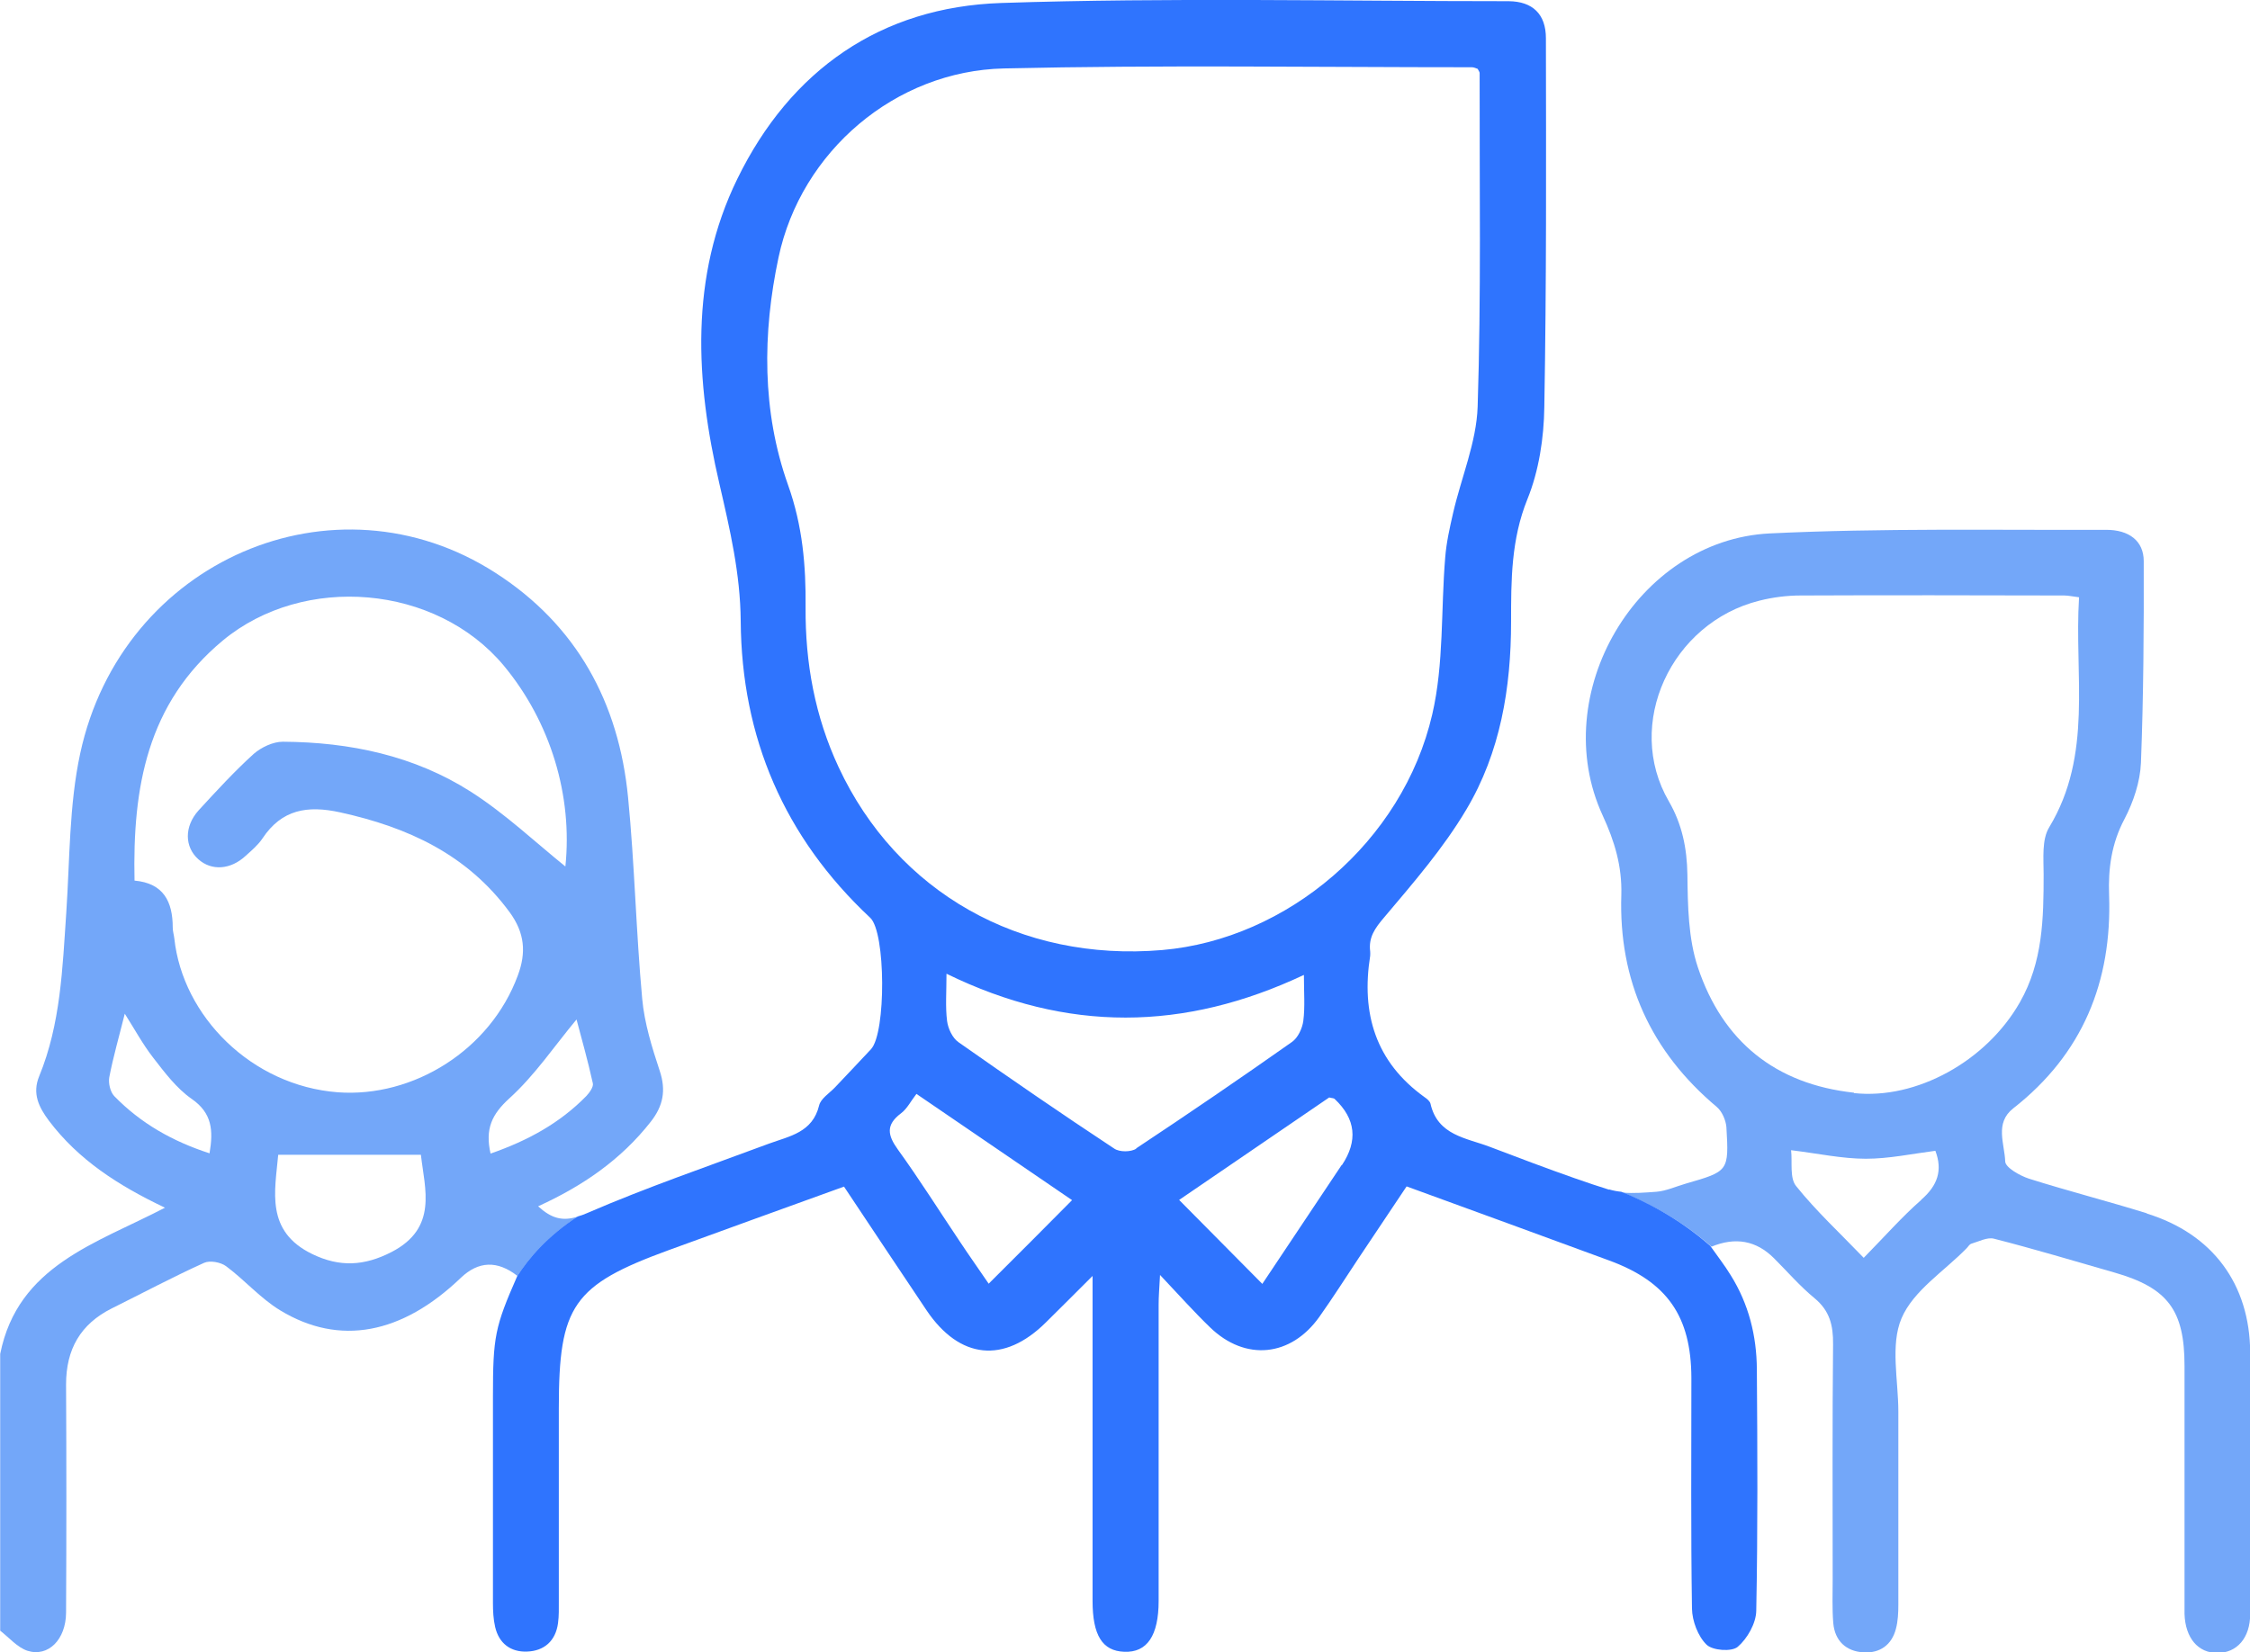
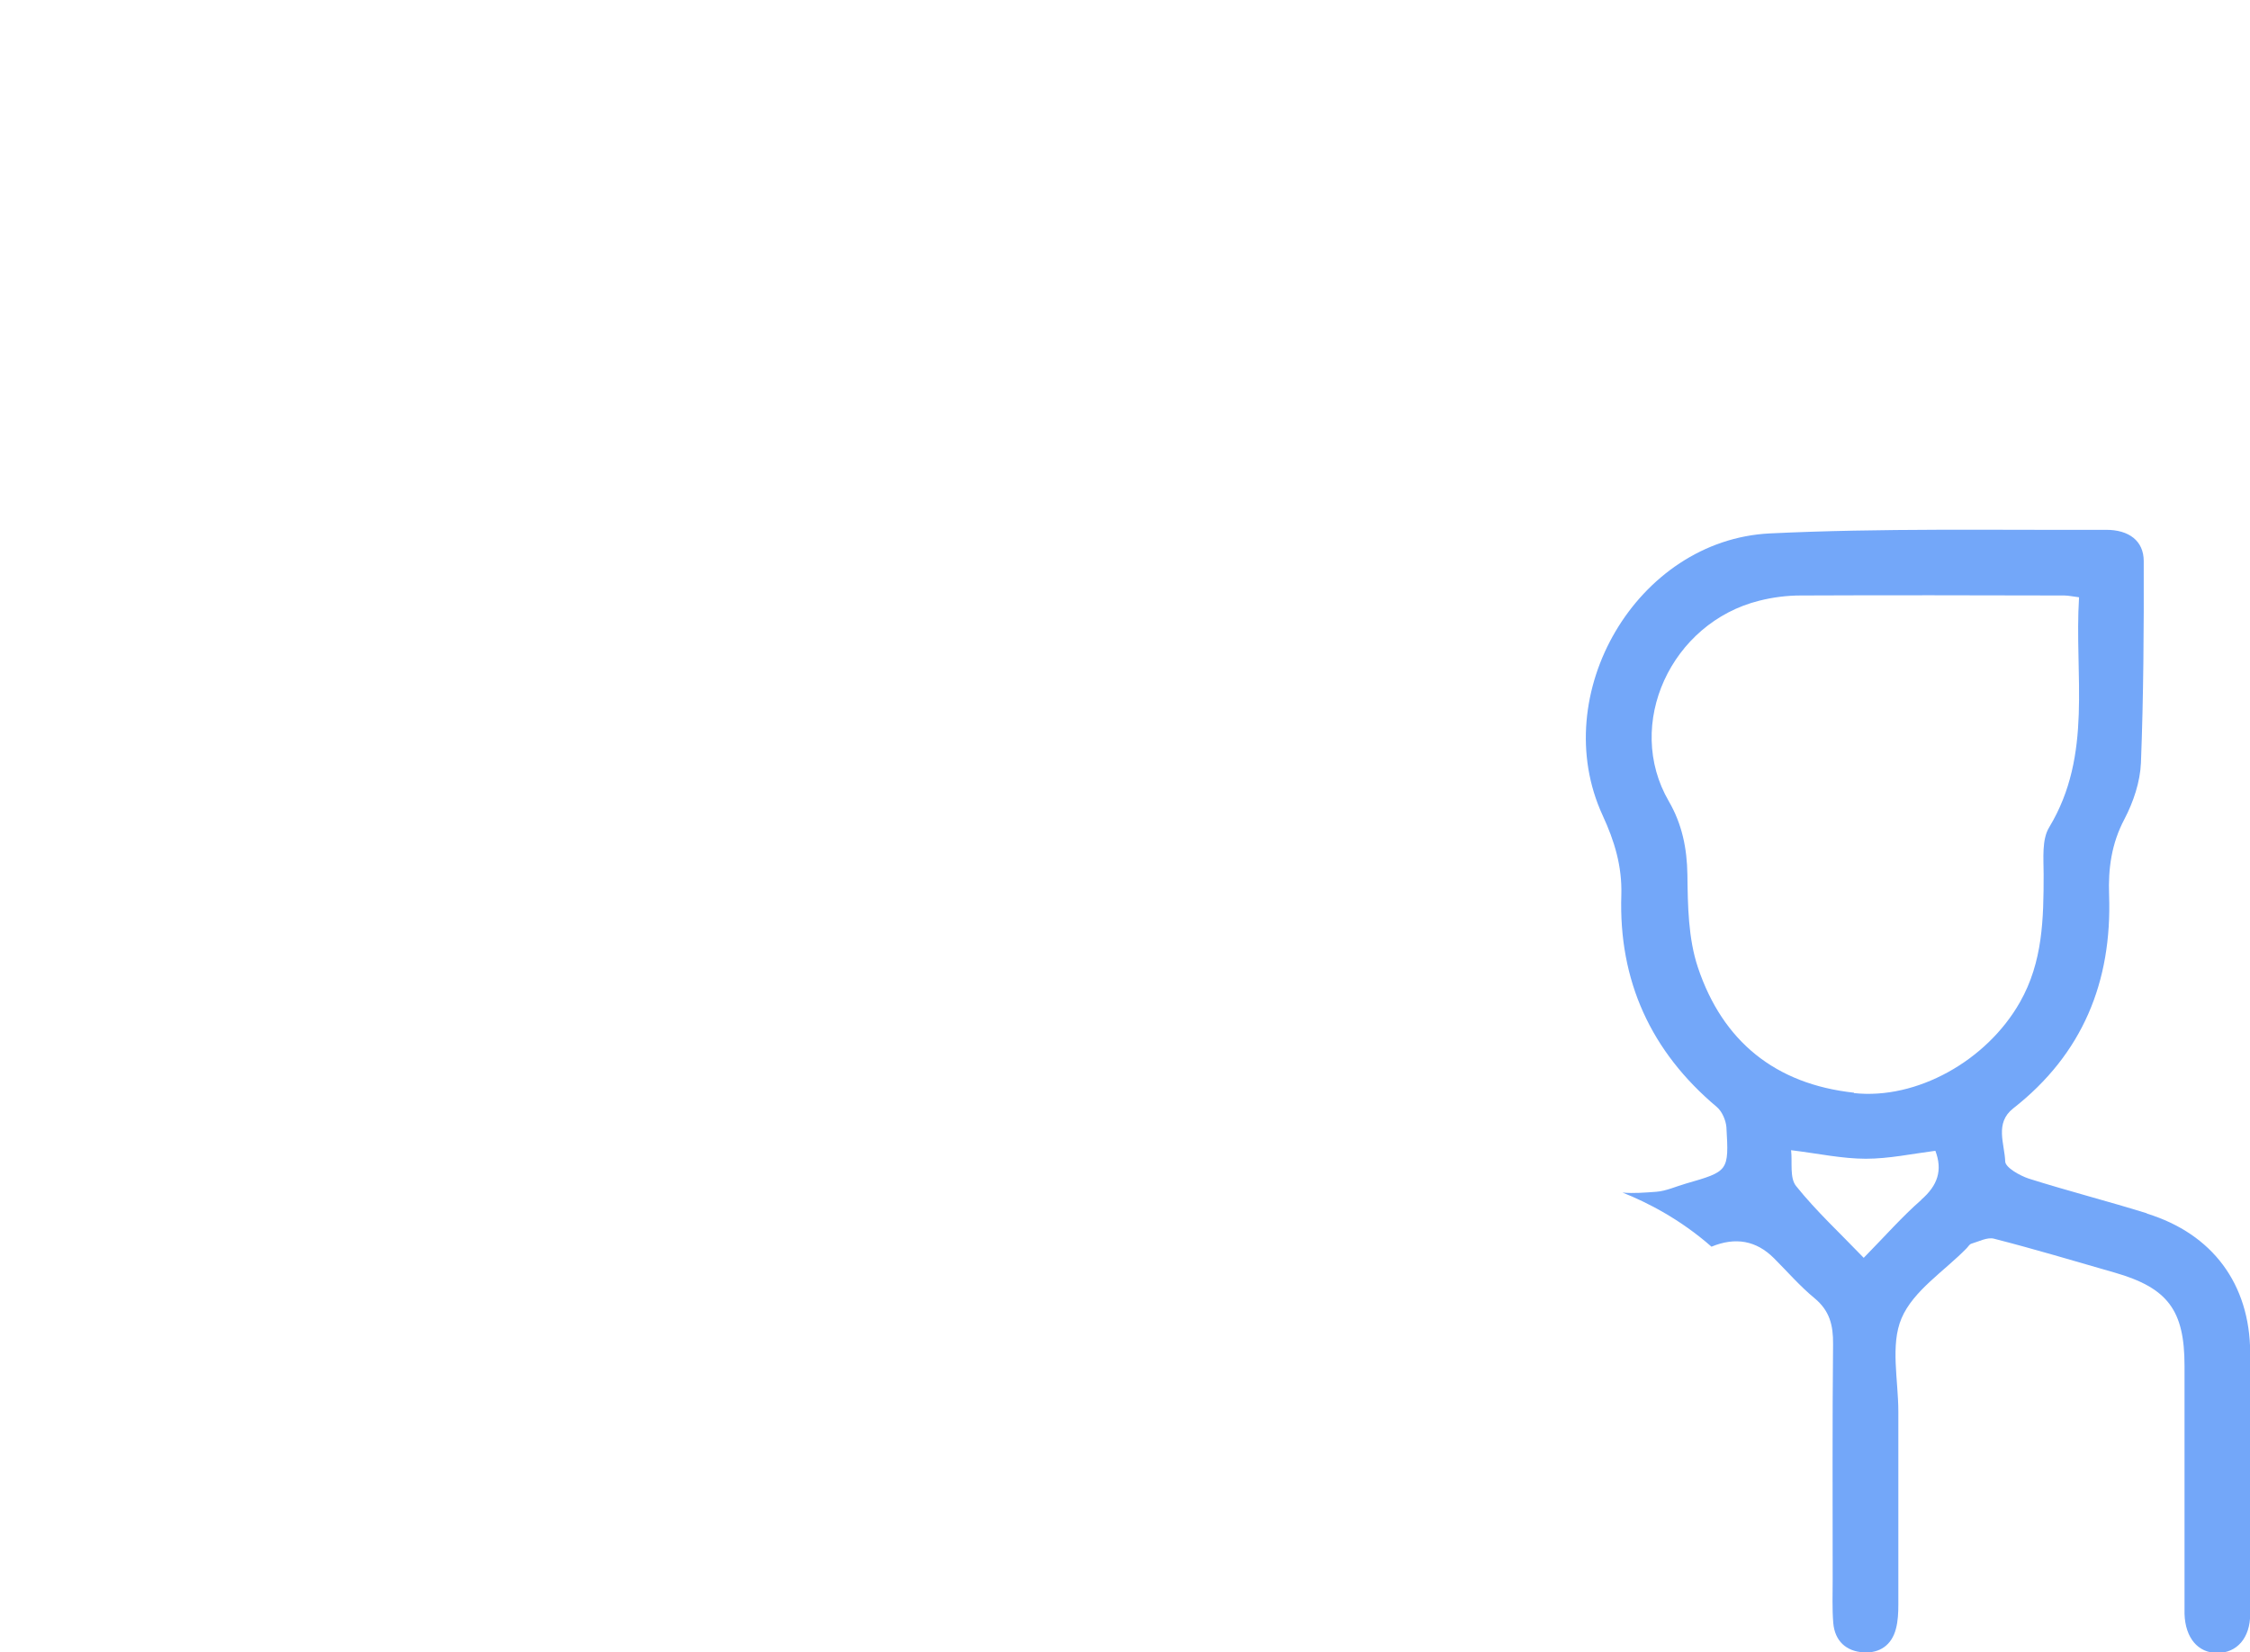
<svg xmlns="http://www.w3.org/2000/svg" id="Layer_2" data-name="Layer 2" viewBox="0 0 113.06 83.05">
  <defs>
    <style> .cls-1 { fill: #2f74fe; } .cls-2 { fill: none; } .cls-3 { fill: #73a7f9; } </style>
  </defs>
  <g id="Layer_1-2" data-name="Layer 1">
    <g>
      <path class="cls-2" d="m29.78,54.46c-.25-1.14-.57-2.26-.82-3.21-1.1,1.33-2.09,2.81-3.37,3.96-.88.8-1.23,1.54-.95,2.78,1.87-.65,3.48-1.53,4.81-2.89.16-.17.37-.46.33-.64Z" />
-       <path class="cls-2" d="m25.62,45.86c-2.13-2.91-5.11-4.27-8.52-5.02-1.64-.36-2.93-.15-3.9,1.31-.22.33-.54.6-.84.87-.77.71-1.72.78-2.38.18-.7-.62-.72-1.65.01-2.46.89-.98,1.79-1.95,2.77-2.84.37-.34.97-.62,1.46-.61,3.36.03,6.6.7,9.46,2.52,1.73,1.1,3.23,2.54,4.74,3.75.37-3.55-.73-7.26-3.1-10.1-3.39-4.07-10.04-4.63-14.11-1.26-3.82,3.17-4.54,7.41-4.44,12.07,1.46.13,1.92,1.06,1.92,2.36,0,.18.06.36.08.55.42,3.9,3.87,7.4,8.22,7.73,3.81.28,7.67-2.12,9.05-5.87.42-1.15.35-2.14-.41-3.18Z" />
      <path class="cls-2" d="m58.41,47.75c6.27-.53,12.09-5.44,13.57-11.85.59-2.54.43-5.25.65-7.88.06-.76.23-1.51.4-2.25.41-1.78,1.17-3.54,1.23-5.33.17-5.59.09-11.18.1-16.77,0-.06-.06-.13-.1-.21-.09-.03-.19-.08-.29-.08-7.84,0-15.68-.12-23.51.06-5.46.13-10.2,4.17-11.33,9.5-.81,3.81-.85,7.73.48,11.44.73,2.05.9,4.05.88,6.15-.02,2.79.47,5.48,1.66,8.03,2.93,6.28,9.13,9.8,16.26,9.19Z" />
      <path class="cls-2" d="m9.64,55.24c-.76-.53-1.36-1.34-1.94-2.08-.52-.67-.93-1.43-1.42-2.2-.28,1.13-.58,2.15-.78,3.2-.06.29.05.73.25.94,1.33,1.37,2.94,2.27,4.8,2.88.19-1.12.14-2-.9-2.73Z" />
      <path class="cls-2" d="m13.98,58.04c-.16,1.82-.66,3.84,1.71,4.99,1.39.67,2.62.6,3.98-.1,2.35-1.21,1.67-3.19,1.48-4.89h-7.17Z" />
      <path class="cls-2" d="m45.27,55.96c-.76.58-.67,1.09-.15,1.82,1.1,1.51,2.09,3.1,3.13,4.65.48.71.97,1.41,1.43,2.09,1.43-1.44,2.77-2.78,4.18-4.19-2.53-1.73-5.09-3.48-7.82-5.34-.28.36-.47.74-.78.98Z" />
      <path class="cls-2" d="m65.51,51.32c.09-.71.03-1.44.03-2.31-6.01,2.83-11.89,2.91-17.96-.06,0,.93-.06,1.66.03,2.38.05.38.27.85.57,1.06,2.58,1.82,5.19,3.6,7.83,5.35.26.17.85.17,1.11,0,2.64-1.74,5.24-3.53,7.83-5.35.3-.21.52-.68.57-1.06Z" />
-       <path class="cls-2" d="m102.68,43.93c0-.8-.1-1.75.28-2.37,2.21-3.66,1.25-7.64,1.5-11.56-.33-.04-.54-.09-.75-.09-4.41,0-8.83-.01-13.24,0-.69,0-1.4.1-2.07.26-4.43,1.09-6.8,6.2-4.55,10.09.66,1.14.91,2.34.93,3.68.02,1.56.04,3.21.53,4.67,1.24,3.7,3.89,5.86,7.84,6.29,3.15.34,6.66-1.61,8.34-4.57,1.14-2.02,1.19-4.2,1.19-6.42Z" />
      <path class="cls-2" d="m93.75,58.24c-1.19,0-2.38-.26-3.76-.43.07.6-.08,1.39.25,1.8,1,1.25,2.18,2.35,3.4,3.61,1.08-1.1,1.93-2.07,2.89-2.91.82-.72,1.08-1.49.71-2.46-1.18.14-2.34.4-3.49.4Z" />
      <path class="cls-2" d="m67.08,55.23s-.13-.04-.28-.08c-2.51,1.71-5.06,3.46-7.54,5.15,1.42,1.43,2.76,2.78,4.18,4.22,1.35-2.02,2.67-4,3.99-5.98q1.22-1.83-.36-3.32Z" />
      <path class="cls-3" d="m107.87,60.98c-1.96-.61-3.96-1.12-5.92-1.74-.46-.15-1.18-.56-1.19-.86-.03-.89-.54-1.93.4-2.67,3.49-2.73,4.97-6.37,4.82-10.72-.05-1.34.12-2.59.77-3.82.45-.86.79-1.87.83-2.83.13-3.38.15-6.76.14-10.14,0-1.01-.74-1.58-1.91-1.57-5.63.02-11.26-.09-16.88.18-6.68.33-11.2,8.09-8.4,14.17.6,1.3.98,2.55.94,4-.14,4.31,1.48,7.87,4.8,10.66.26.22.45.66.48,1.01.13,2.22.11,2.22-2.04,2.84-.49.14-.98.37-1.48.41-.56.04-1.14.09-1.7.04,1.24.49,2.9,1.34,4.47,2.72,0,0,0,0,0,0q1.81-.75,3.14.58c.68.68,1.31,1.41,2.04,2.01.76.63.94,1.36.93,2.31-.04,3.94-.02,7.87-.02,11.81,0,.74-.03,1.48.03,2.21.08.9.65,1.42,1.52,1.47.82.05,1.42-.37,1.63-1.19.1-.38.12-.8.12-1.2,0-3.24,0-6.48,0-9.71,0-1.58-.41-3.35.16-4.69.59-1.39,2.14-2.36,3.27-3.52.08-.08.14-.2.24-.23.38-.11.8-.34,1.14-.25,2.03.52,4.03,1.12,6.05,1.7,2.68.77,3.52,1.89,3.52,4.69,0,3.9,0,7.8,0,11.7,0,.26,0,.52,0,.77.04,1.21.68,1.96,1.65,1.96.98,0,1.65-.75,1.65-1.96.02-4.38.02-8.76,0-13.14-.02-3.44-1.89-5.96-5.18-6.98Zm-11.33-.67c-.96.84-1.81,1.81-2.89,2.91-1.21-1.26-2.4-2.36-3.4-3.61-.33-.41-.18-1.2-.25-1.8,1.38.17,2.57.43,3.76.43,1.16,0,2.32-.25,3.49-.4.37.98.12,1.74-.71,2.46Zm-3.38-5.39c-3.96-.43-6.6-2.59-7.84-6.29-.49-1.46-.51-3.11-.53-4.67-.02-1.33-.27-2.54-.93-3.68-2.26-3.88.12-8.99,4.55-10.09.67-.17,1.38-.26,2.07-.26,4.41-.02,8.83-.01,13.24,0,.21,0,.42.05.75.09-.25,3.92.71,7.9-1.5,11.56-.38.62-.28,1.57-.28,2.37,0,2.22-.04,4.4-1.19,6.42-1.68,2.96-5.2,4.91-8.34,4.57Z" />
-       <path class="cls-3" d="m29.03,61.15c-.77.24-1.32.09-1.99-.52,2.26-1.03,4.17-2.35,5.66-4.25.62-.79.78-1.57.45-2.56-.39-1.18-.77-2.4-.88-3.62-.31-3.37-.38-6.76-.71-10.12-.46-4.76-2.58-8.66-6.65-11.28-8.11-5.23-18.79-.63-20.88,9.07-.56,2.6-.52,5.33-.7,8-.19,2.79-.28,5.59-1.36,8.22-.36.87-.02,1.56.49,2.24,1.48,1.96,3.47,3.25,5.83,4.37-3.45,1.8-7.39,2.9-8.28,7.35v13.91c.45.35.86.84,1.37,1.01,1.05.33,1.93-.57,1.94-1.91.02-3.83.02-7.65,0-11.48,0-1.76.72-3.03,2.3-3.82,1.55-.77,3.07-1.58,4.64-2.29.29-.13.83-.03,1.1.17.94.7,1.73,1.62,2.72,2.22,2.98,1.81,6.12,1.2,9.07-1.63q1.34-1.28,2.85-.1s0,.02-.01.02c.56-.88,1.51-2.01,3.04-3Zm-18.49-3.18c-1.86-.6-3.47-1.51-4.8-2.88-.2-.21-.3-.65-.25-.94.2-1.04.5-2.07.78-3.2.49.77.9,1.53,1.42,2.2.58.75,1.18,1.55,1.94,2.08,1.04.72,1.09,1.6.9,2.73Zm9.13,4.96c-1.36.7-2.6.77-3.98.1-2.37-1.15-1.87-3.17-1.71-4.99h7.17c.19,1.71.87,3.68-1.48,4.89Zm-2.69-8.03c-4.35-.33-7.8-3.83-8.22-7.73-.02-.18-.08-.36-.08-.55,0-1.3-.46-2.23-1.92-2.36-.1-4.66.62-8.9,4.44-12.07,4.07-3.37,10.71-2.81,14.11,1.26,2.36,2.84,3.47,6.55,3.1,10.1-1.5-1.21-3.01-2.64-4.74-3.75-2.85-1.82-6.09-2.5-9.46-2.52-.49,0-1.08.28-1.46.61-.98.89-1.88,1.87-2.77,2.84-.73.81-.71,1.84-.01,2.46.66.59,1.62.53,2.38-.18.3-.27.62-.54.84-.87.97-1.46,2.26-1.67,3.9-1.31,3.41.75,6.38,2.11,8.52,5.02.76,1.04.84,2.03.41,3.18-1.38,3.74-5.24,6.15-9.05,5.87Zm7.67,3.08c-.28-1.24.06-1.97.95-2.78,1.28-1.16,2.26-2.63,3.37-3.96.25.95.57,2.07.82,3.21.04.18-.17.47-.33.64-1.33,1.36-2.94,2.24-4.81,2.89Z" />
-       <path class="cls-1" d="m80.87,59.8c-.58-.18-1.17-.38-1.74-.58-1.43-.5-2.85-1.04-4.27-1.58-1.18-.45-2.62-.57-2.98-2.17-.03-.12-.17-.24-.29-.32-2.47-1.77-3.2-4.21-2.74-7.11.01-.07,0-.15,0-.22-.09-.71.24-1.17.71-1.72,1.46-1.73,2.97-3.47,4.12-5.41,1.71-2.87,2.25-6.11,2.25-9.44,0-2.09,0-4.13.82-6.16.58-1.43.83-3.08.85-4.63.11-6.18.09-12.36.08-18.54,0-1.21-.67-1.85-1.87-1.86-8.5,0-17.01-.19-25.5.09-6.05.2-10.59,3.37-13.26,8.84-2.41,4.93-2.1,10.18-.9,15.33.53,2.3,1.05,4.51,1.07,6.89.04,5.86,2.19,10.88,6.51,14.92.78.73.8,5.77.04,6.6-.6.65-1.21,1.28-1.82,1.93-.28.29-.71.56-.79.9-.33,1.36-1.48,1.54-2.52,1.92-3.06,1.14-6.16,2.2-9.16,3.5-.16.07-.3.12-.45.16-1.53.99-2.48,2.12-3.04,3-1.12,2.55-1.22,3.04-1.22,6.05,0,3.46,0,6.92,0,10.38,0,.4.02.81.11,1.2.19.83.78,1.27,1.6,1.24.86-.03,1.44-.53,1.56-1.43.05-.36.04-.73.04-1.1,0-3.24,0-6.48,0-9.71,0-5.15.71-6.18,5.53-7.94,2.92-1.07,5.85-2.12,8.8-3.19,1.42,2.13,2.78,4.18,4.15,6.22,1.66,2.46,3.89,2.69,5.99.61.71-.7,1.42-1.41,2.35-2.34v1.54c0,4.93,0,9.86,0,14.79,0,1.73.49,2.52,1.59,2.56,1.15.05,1.73-.81,1.73-2.56,0-4.97,0-9.94,0-14.9,0-.38.03-.75.07-1.48,1,1.06,1.73,1.88,2.52,2.64,1.77,1.71,4.06,1.48,5.49-.54.68-.96,1.31-1.95,1.96-2.93.81-1.21,1.62-2.42,2.42-3.62,3.48,1.27,6.83,2.49,10.17,3.72,2.92,1.07,4.13,2.8,4.14,5.91,0,3.86-.03,7.73.03,11.59.01.62.3,1.39.73,1.81.3.3,1.27.37,1.57.11.48-.41.92-1.18.93-1.81.08-4.05.06-8.09.03-12.14-.01-1.68-.41-3.28-1.31-4.72-.31-.51-.68-.98-1.03-1.48-1.57-1.38-3.23-2.23-4.47-2.72-.21-.02-.42-.06-.62-.12Zm-38.73-21.24c-1.19-2.55-1.68-5.24-1.66-8.03.02-2.1-.15-4.1-.88-6.15-1.32-3.7-1.29-7.63-.48-11.44,1.13-5.33,5.87-9.38,11.33-9.5,7.83-.18,15.67-.06,23.51-.06.1,0,.2.05.29.08.04.09.1.15.1.21-.01,5.59.08,11.19-.1,16.77-.06,1.79-.82,3.55-1.23,5.33-.17.74-.34,1.49-.4,2.25-.22,2.63-.06,5.34-.65,7.88-1.48,6.41-7.3,11.31-13.57,11.85-7.14.61-13.33-2.91-16.26-9.19Zm7.54,25.96c-.46-.68-.96-1.38-1.43-2.09-1.04-1.55-2.04-3.14-3.13-4.65-.52-.72-.62-1.24.15-1.82.31-.23.5-.62.78-.98,2.73,1.86,5.28,3.61,7.82,5.34-1.4,1.41-2.74,2.76-4.18,4.19Zm7.42-6.79c-.27.18-.85.18-1.11,0-2.64-1.74-5.24-3.53-7.83-5.35-.3-.21-.52-.68-.57-1.06-.09-.71-.03-1.45-.03-2.38,6.07,2.97,11.95,2.89,17.96.06,0,.88.06,1.61-.03,2.31-.05.38-.27.85-.57,1.06-2.58,1.82-5.19,3.6-7.83,5.35Zm10.32.82c-1.32,1.98-2.64,3.96-3.99,5.98-1.42-1.43-2.76-2.78-4.18-4.22,2.48-1.69,5.03-3.44,7.54-5.15.15.04.24.03.28.08q1.58,1.49.36,3.32Z" />
    </g>
  </g>
</svg>